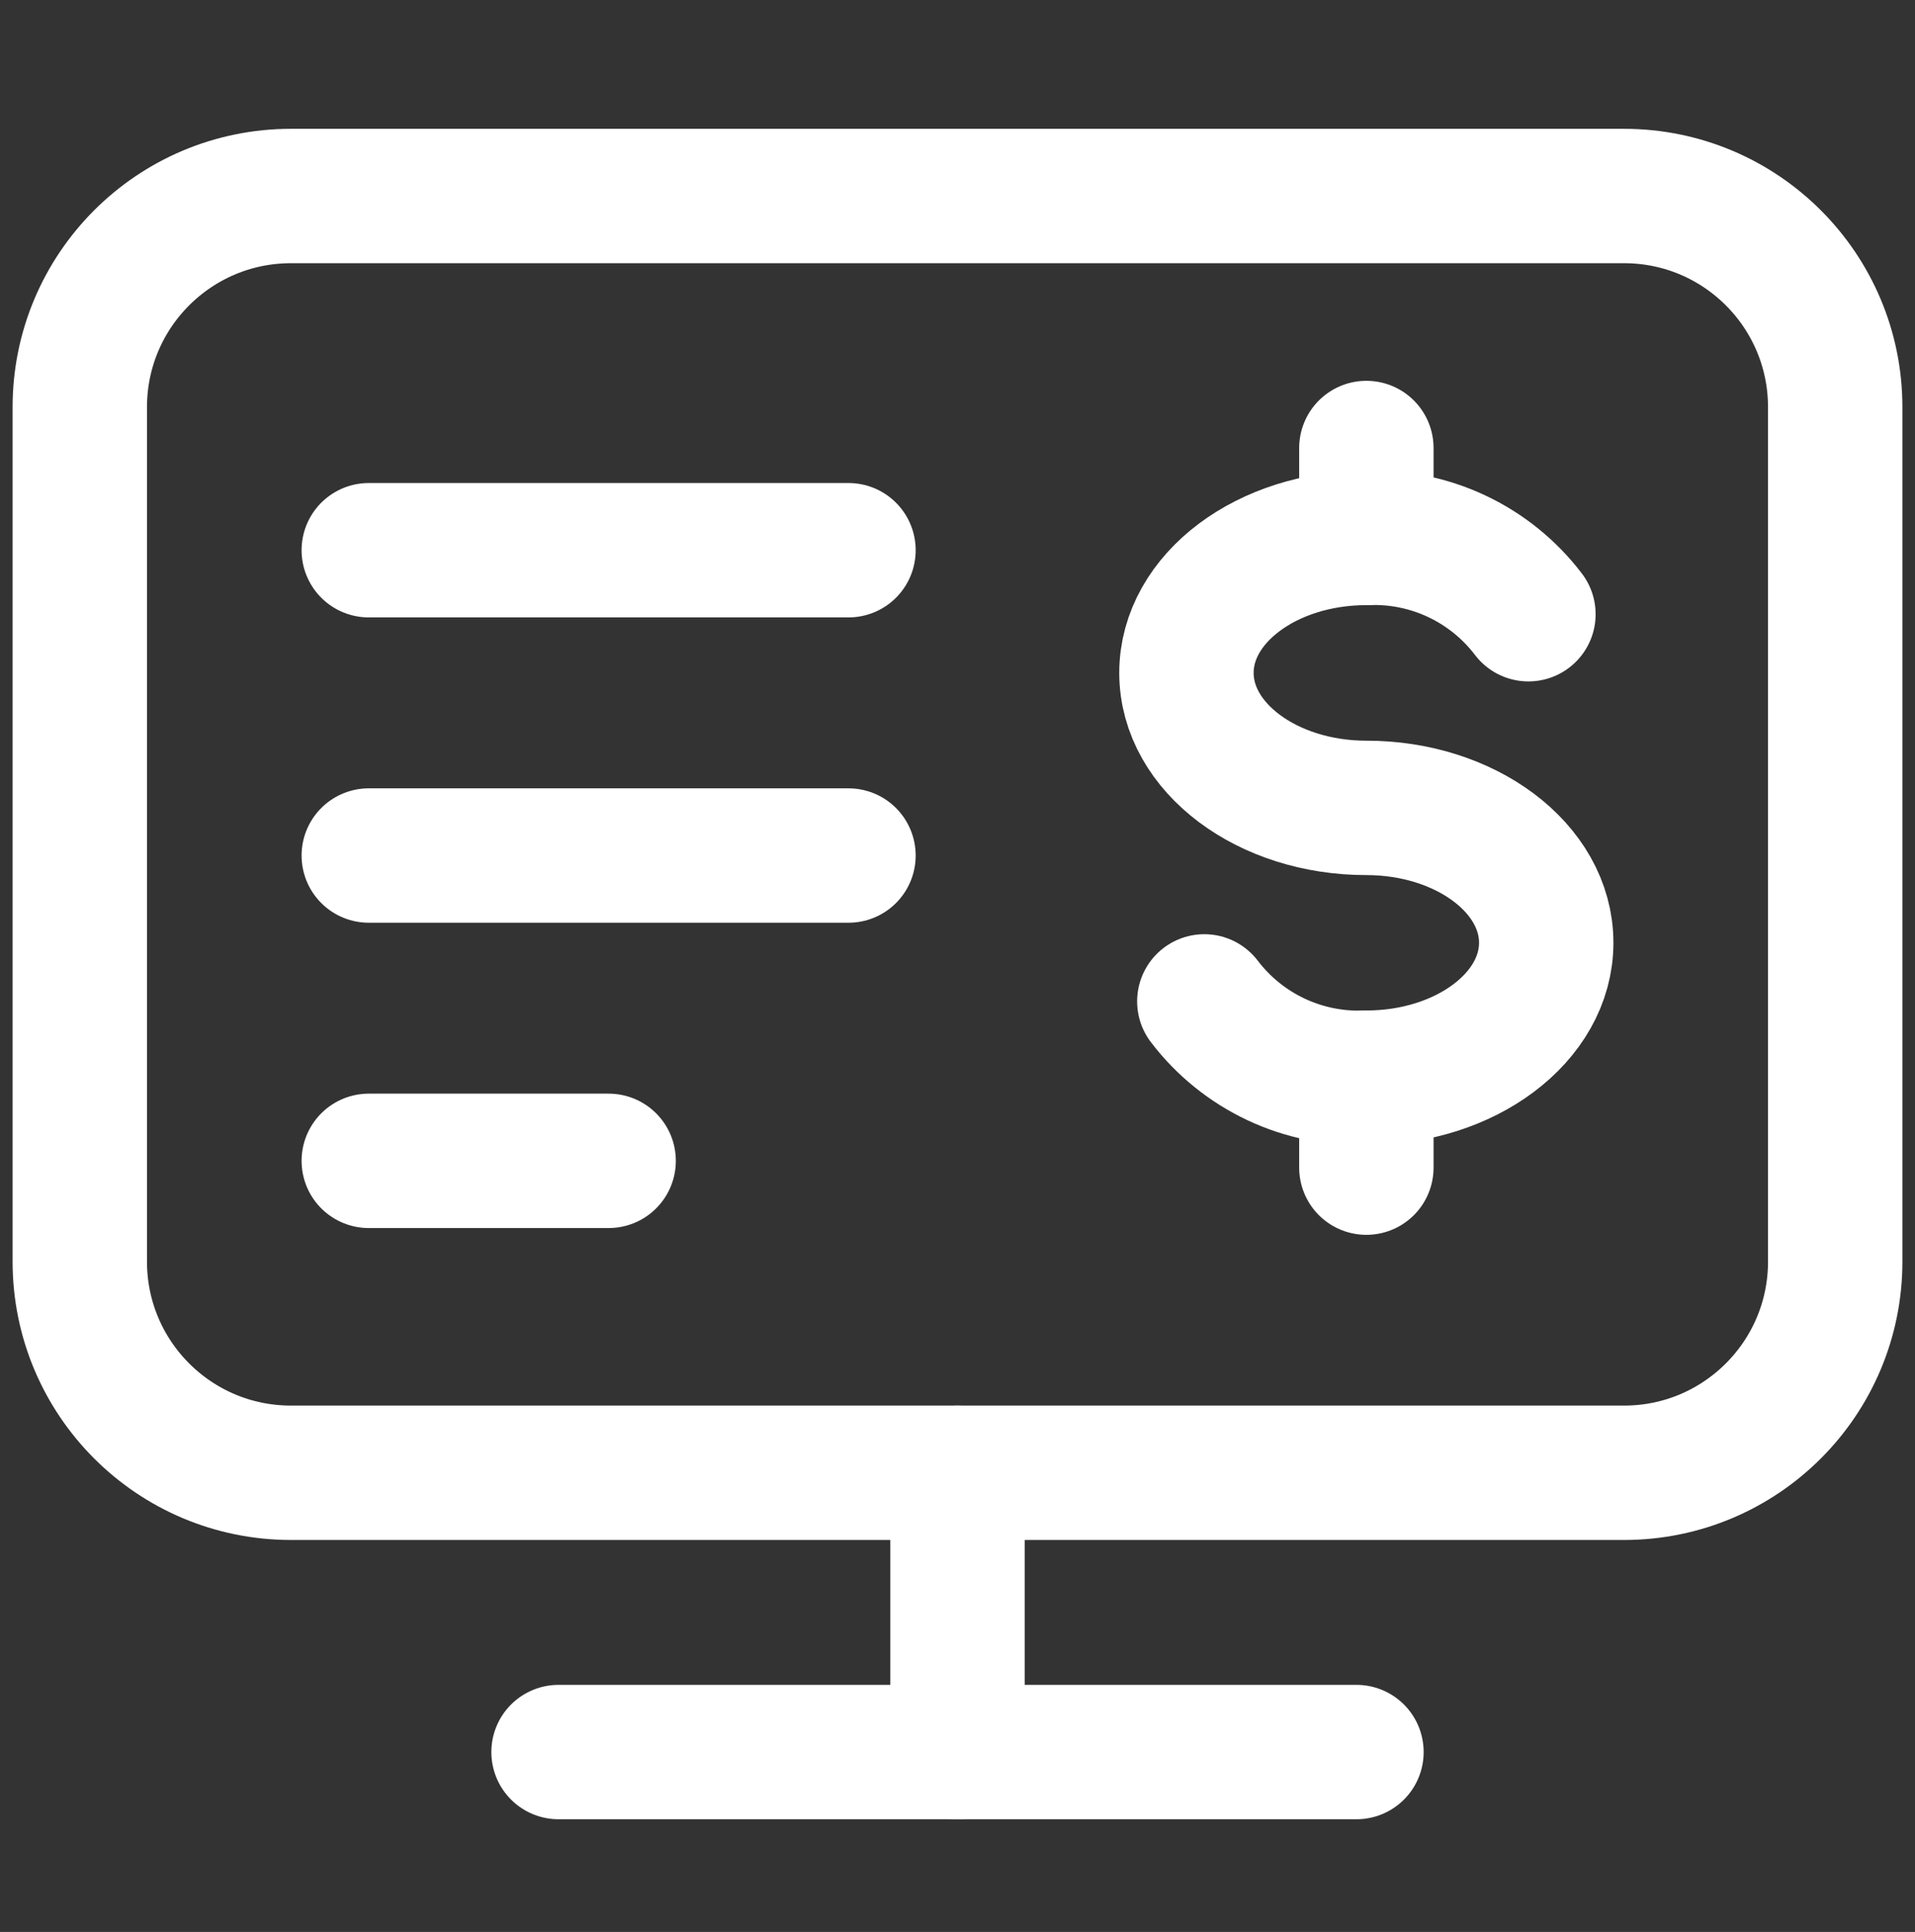
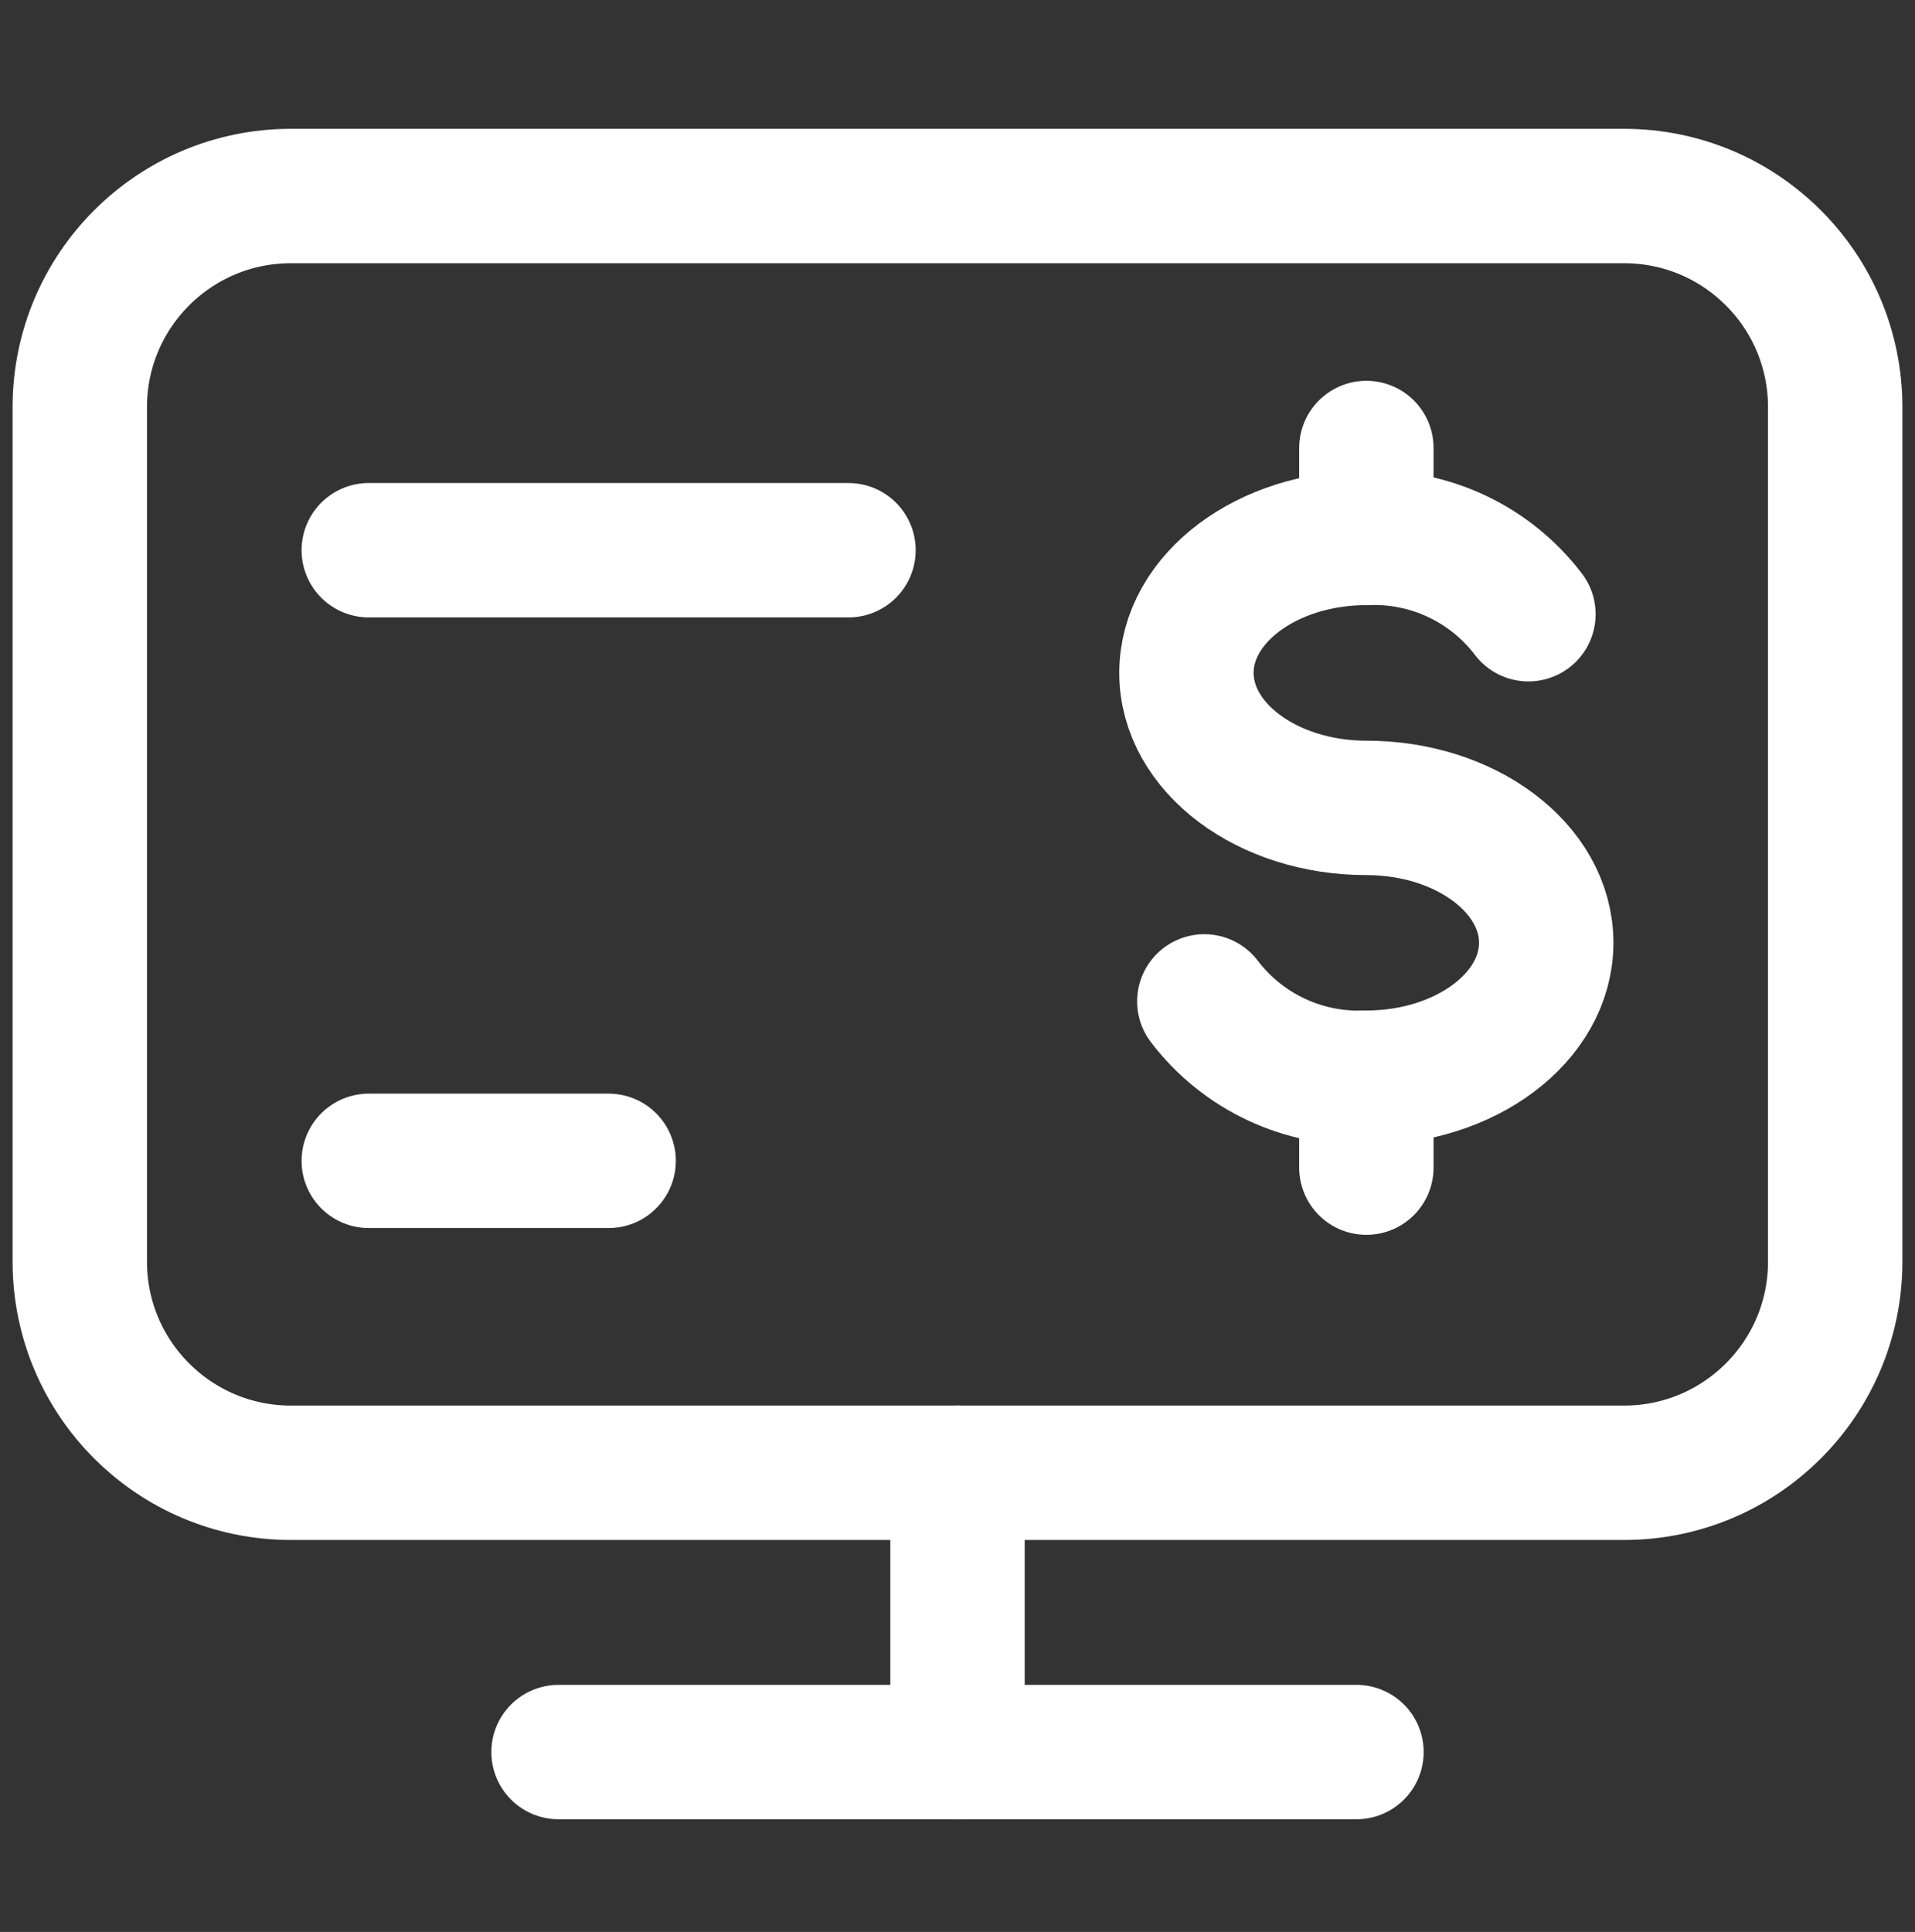
<svg xmlns="http://www.w3.org/2000/svg" width="114" height="115" viewBox="0 0 114 115" fill="none">
  <rect x="0" y="0" width="114" height="115" fill="#333333" stroke="none" />
  <path d="M71.693 59.609C72.817 61.086 74.281 62.27 75.961 63.061C77.64 63.851 79.485 64.225 81.34 64.15C87.249 64.15 92.047 60.554 92.047 56.118C92.047 51.681 87.249 48.09 81.34 48.09C75.431 48.09 70.629 44.49 70.629 40.053C70.629 35.617 75.426 32.021 81.34 32.021C83.195 31.947 85.04 32.32 86.719 33.111C88.399 33.901 89.863 35.085 90.987 36.562" stroke="white" stroke-width="8" stroke-linecap="round" stroke-linejoin="round" />
  <path d="M81.34 64.151V69.504" stroke="white" stroke-width="8" stroke-linecap="round" stroke-linejoin="round" />
  <path d="M81.34 26.668V32.021" stroke="white" stroke-width="8" stroke-linecap="round" stroke-linejoin="round" />
  <path d="M96.681 11.668H17.319C10.377 11.668 4.75 17.295 4.75 24.236V75.099C4.75 82.04 10.377 87.668 17.319 87.668H96.681C103.623 87.668 109.25 82.04 109.25 75.099V24.236C109.25 17.295 103.623 11.668 96.681 11.668Z" stroke="white" stroke-width="8" stroke-linecap="round" stroke-linejoin="round" />
  <path d="M57 87.668V104.292" stroke="white" stroke-width="8" stroke-linecap="round" stroke-linejoin="round" />
  <path d="M33.25 104.292H80.75" stroke="white" stroke-width="8" stroke-linecap="round" stroke-linejoin="round" />
  <path d="M21.953 32.752H50.51" stroke="white" stroke-width="8" stroke-linecap="round" stroke-linejoin="round" />
-   <path d="M21.953 50.926H50.51" stroke="white" stroke-width="8" stroke-linecap="round" stroke-linejoin="round" />
  <path d="M21.953 69.1H36.232" stroke="white" stroke-width="8" stroke-linecap="round" stroke-linejoin="round" />
</svg>